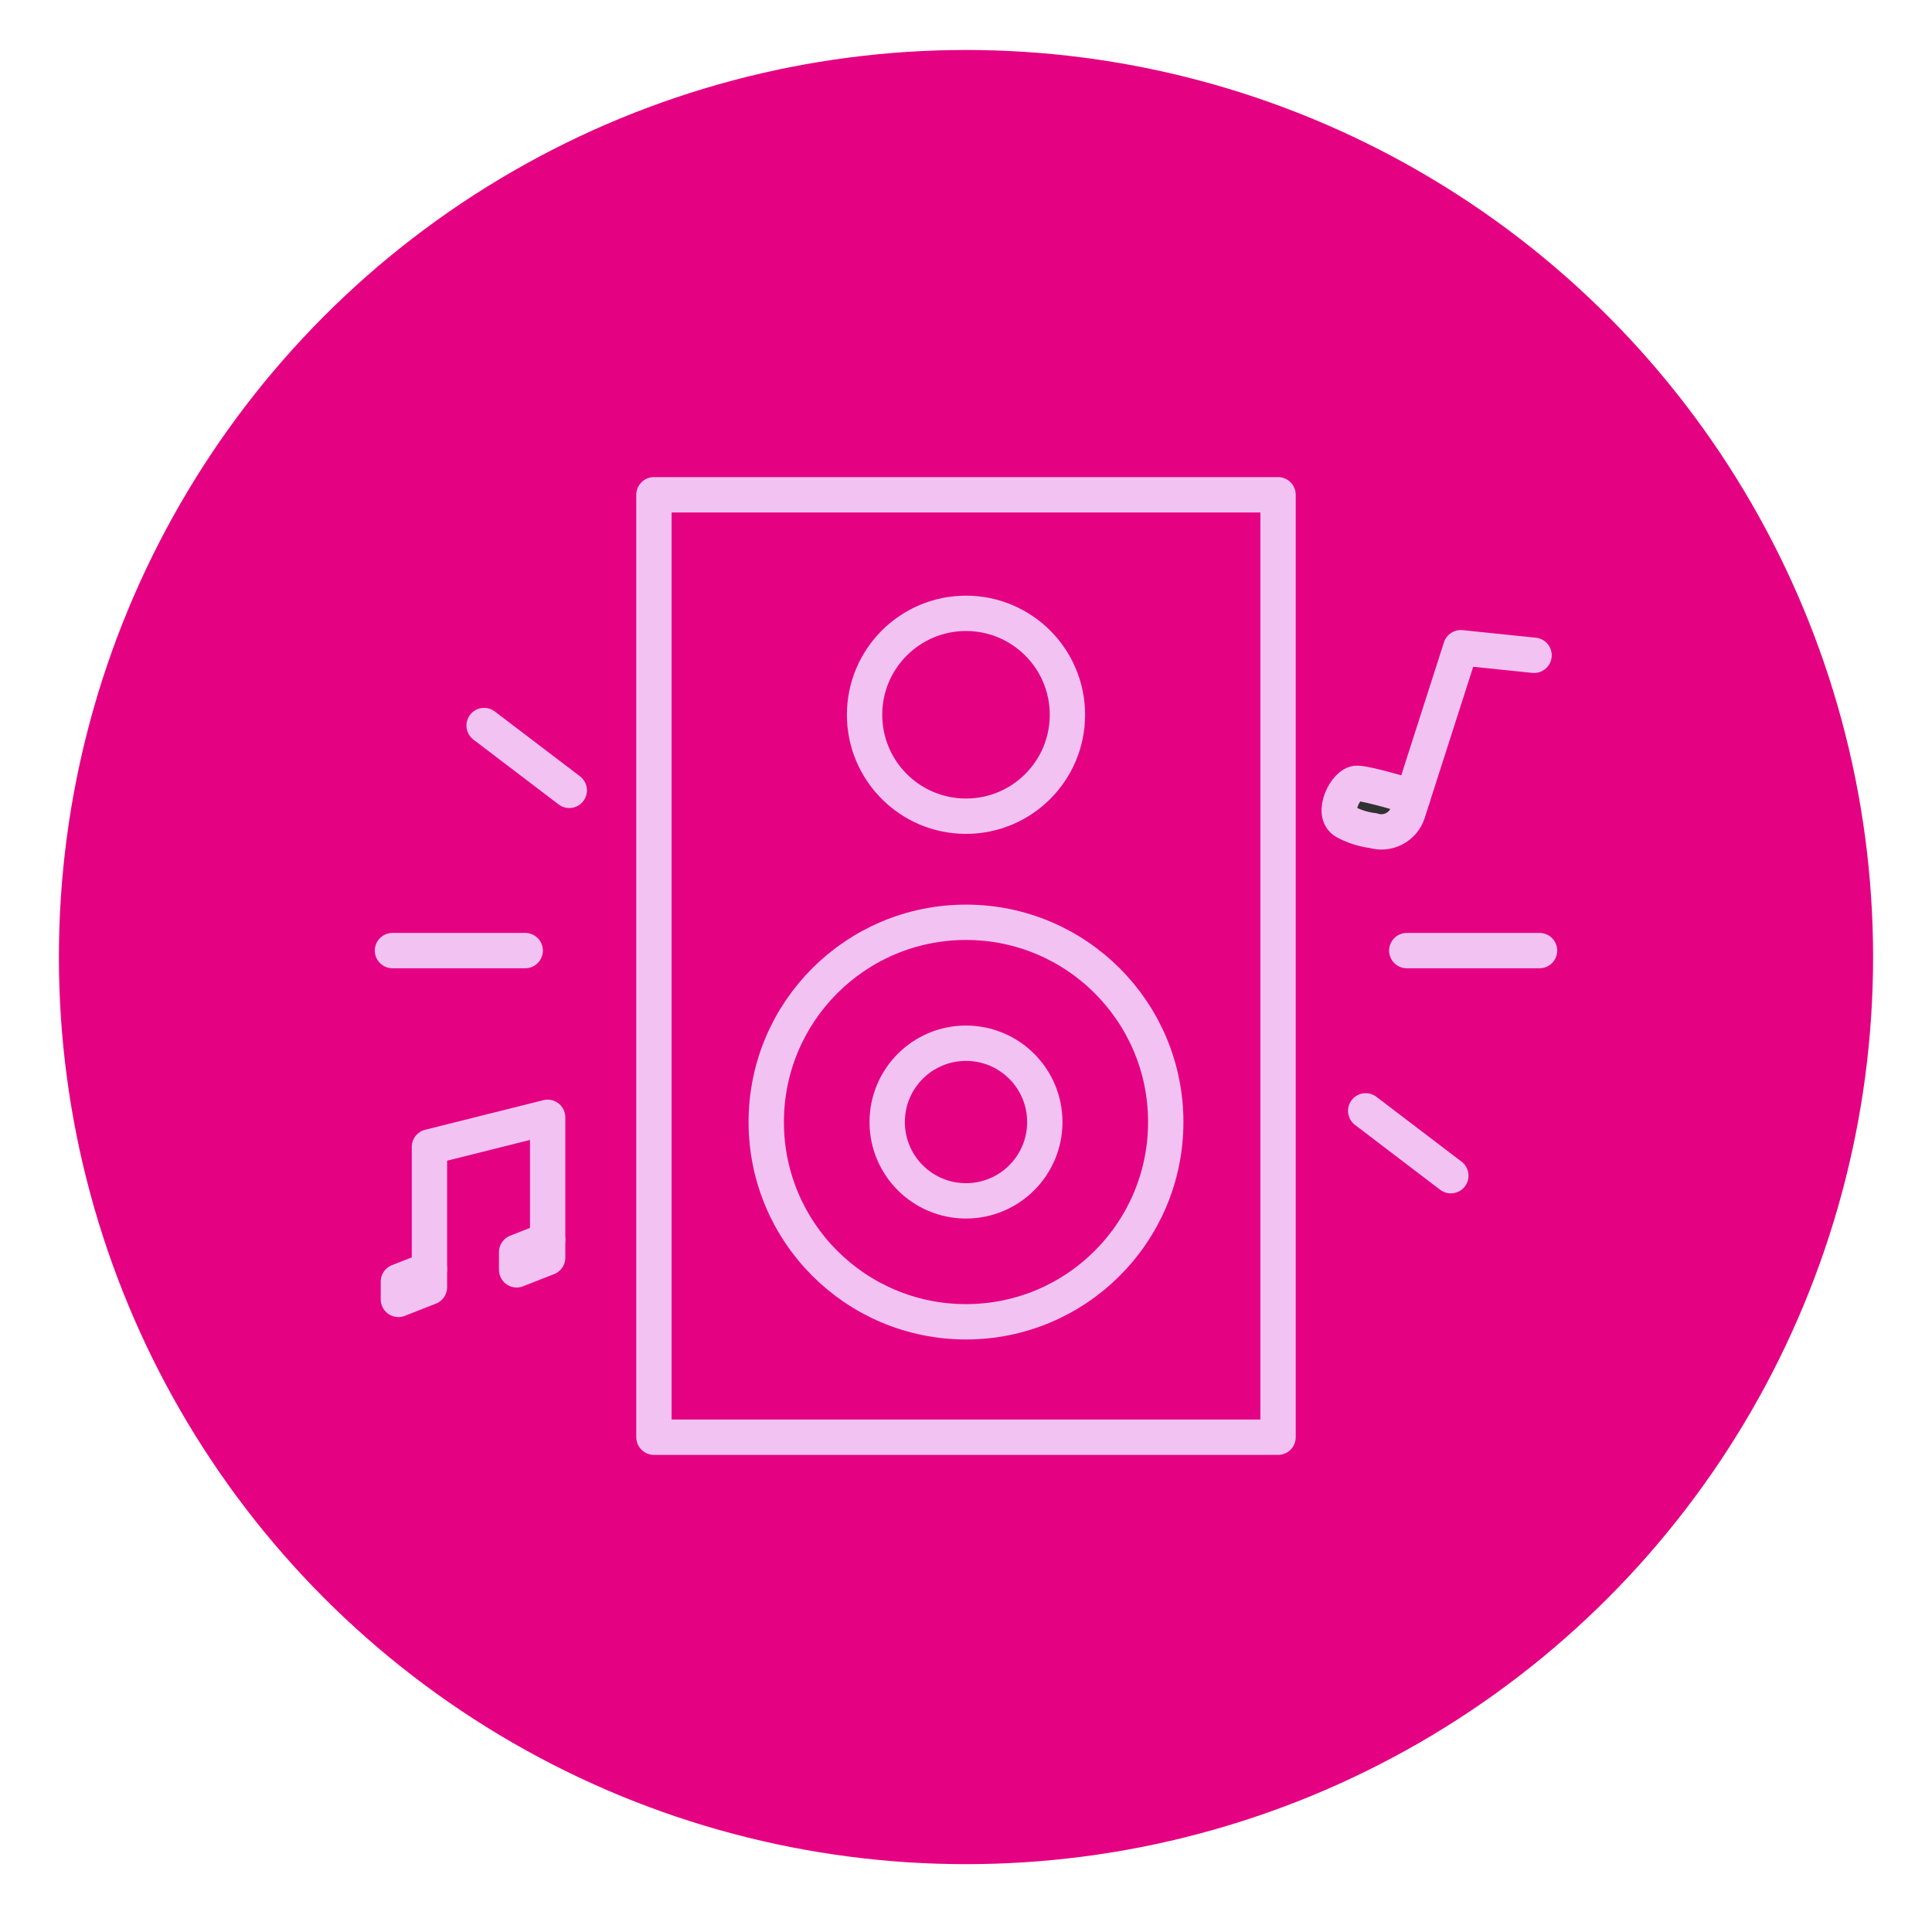
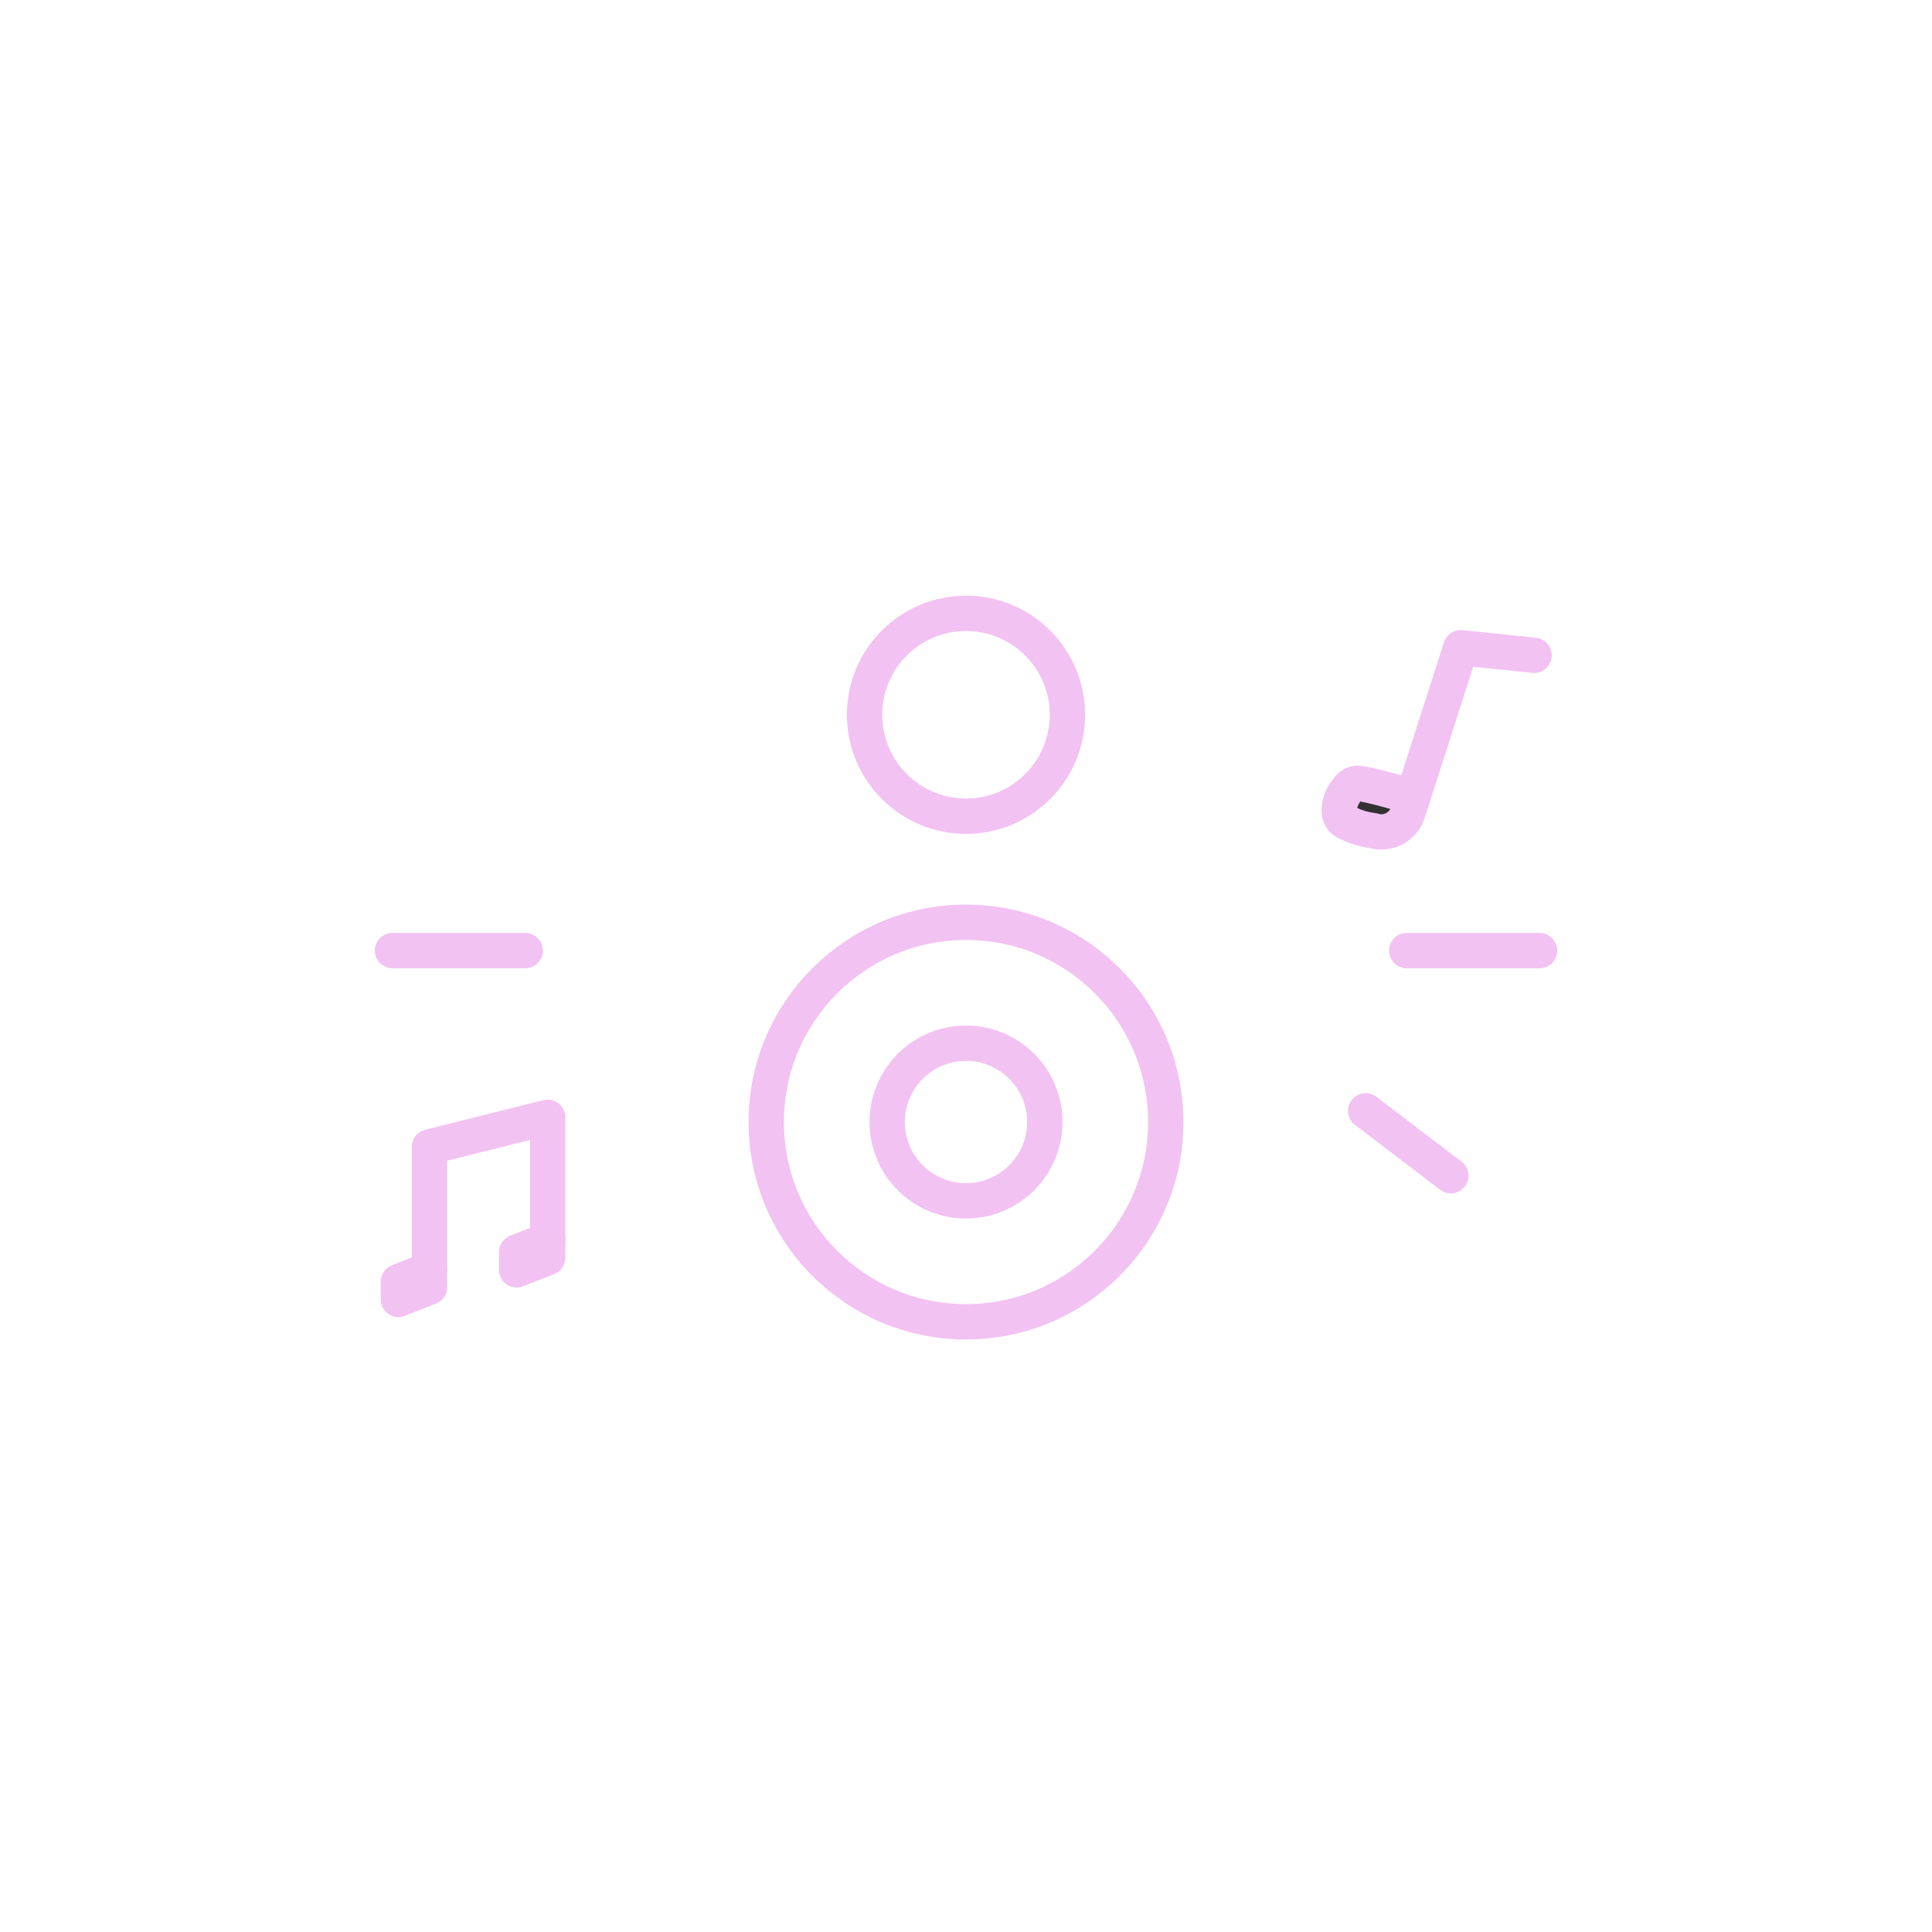
<svg xmlns="http://www.w3.org/2000/svg" version="1.1" id="Calque_1" x="0px" y="0px" width="82px" height="82px" viewBox="0 0 82 82" enable-background="new 0 0 82 82" xml:space="preserve">
-   <circle fill="#E50282" cx="41" cy="40.621" r="38.5" />
  <g>
-     <rect x="27.755" y="21" fill="none" stroke="#F2C2F2" stroke-width="1.5" stroke-linecap="round" stroke-linejoin="round" stroke-miterlimit="10" width="26.49" height="40" />
    <circle fill="none" stroke="#F2C2F2" stroke-width="1.5" stroke-linecap="round" stroke-linejoin="round" stroke-miterlimit="10" cx="41" cy="47.623" r="3.345" />
    <circle fill="none" stroke="#F2C2F2" stroke-width="1.5" stroke-linecap="round" stroke-linejoin="round" stroke-miterlimit="10" cx="41" cy="47.623" r="8.478" />
    <circle fill="none" stroke="#F2C2F2" stroke-width="1.5" stroke-linecap="round" stroke-linejoin="round" stroke-miterlimit="10" cx="41" cy="30.337" r="4.305" />
    <polyline fill="#313131" stroke="#F2C2F2" stroke-width="1.5" stroke-linecap="round" stroke-linejoin="round" stroke-miterlimit="10" points="   23.244,52.611 23.244,53.379 21.928,53.895 21.928,53.145 23.244,52.627  " />
    <polyline fill="none" stroke="#F2C2F2" stroke-width="1.5" stroke-linecap="round" stroke-linejoin="round" stroke-miterlimit="10" points="   18.227,53.867 18.227,48.678 23.244,47.422 23.244,52.611  " />
    <polyline fill="#313131" stroke="#F2C2F2" stroke-width="1.5" stroke-linecap="round" stroke-linejoin="round" stroke-miterlimit="10" points="   18.227,53.879 16.909,54.396 16.909,55.15 18.227,54.633 18.227,53.867  " />
    <g>
      <path fill="#313131" stroke="#F2C2F2" stroke-width="1.5" stroke-linecap="round" stroke-linejoin="round" stroke-miterlimit="10" d="    M59.964,33.833l-0.21,0.656c-0.199,0.62-0.863,0.961-1.482,0.763c0,0-0.587-0.047-1.187-0.381s0.032-1.64,0.521-1.625    C58.097,33.261,59.964,33.833,59.964,33.833" />
      <polyline fill="none" stroke="#F2C2F2" stroke-width="1.5" stroke-linecap="round" stroke-linejoin="round" stroke-miterlimit="10" points="    65.111,27.813 62,27.491 59.964,33.833   " />
    </g>
-     <line fill="none" stroke="#F2C2F2" stroke-width="1.5" stroke-linecap="round" stroke-linejoin="round" stroke-miterlimit="10" x1="24.162" y1="33.545" x2="20.547" y2="30.794" />
    <line fill="none" stroke="#F2C2F2" stroke-width="1.5" stroke-linecap="round" stroke-linejoin="round" stroke-miterlimit="10" x1="22.292" y1="40.346" x2="16.657" y2="40.346" />
    <line fill="none" stroke="#F2C2F2" stroke-width="1.5" stroke-linecap="round" stroke-linejoin="round" stroke-miterlimit="10" x1="57.964" y1="47.148" x2="61.578" y2="49.9" />
    <line fill="none" stroke="#F2C2F2" stroke-width="1.5" stroke-linecap="round" stroke-linejoin="round" stroke-miterlimit="10" x1="59.708" y1="40.346" x2="65.343" y2="40.346" />
  </g>
</svg>